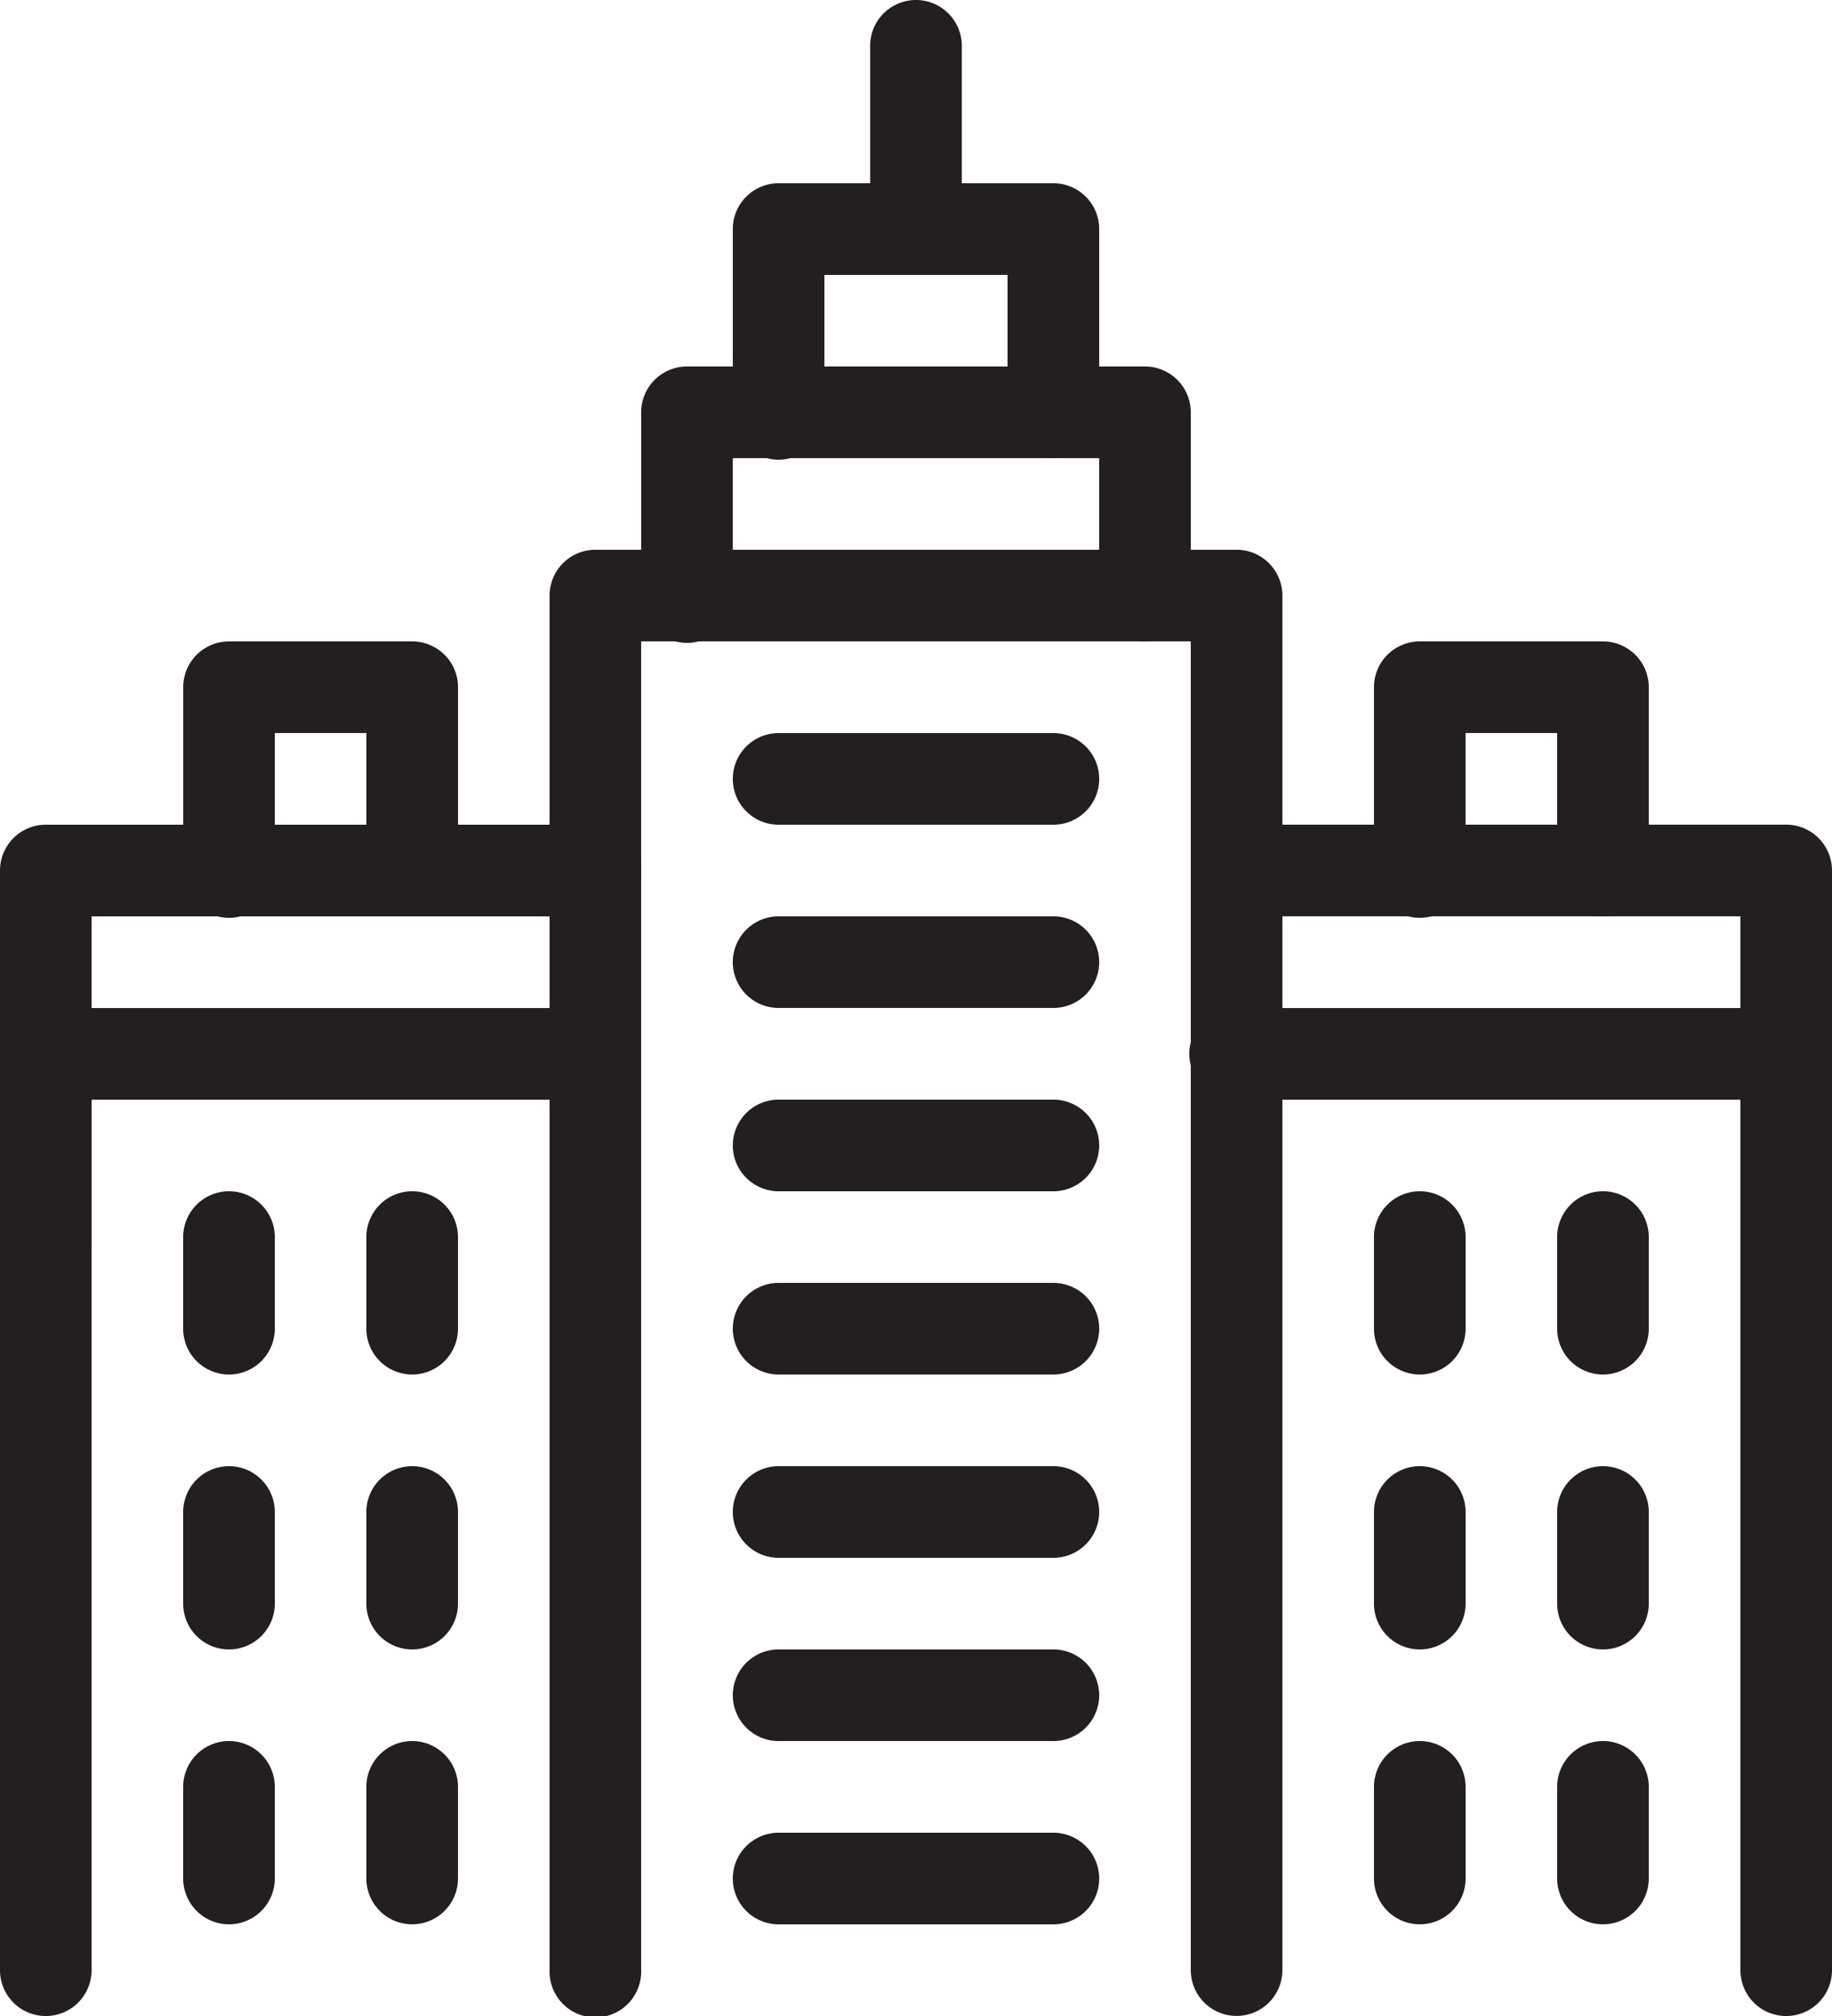
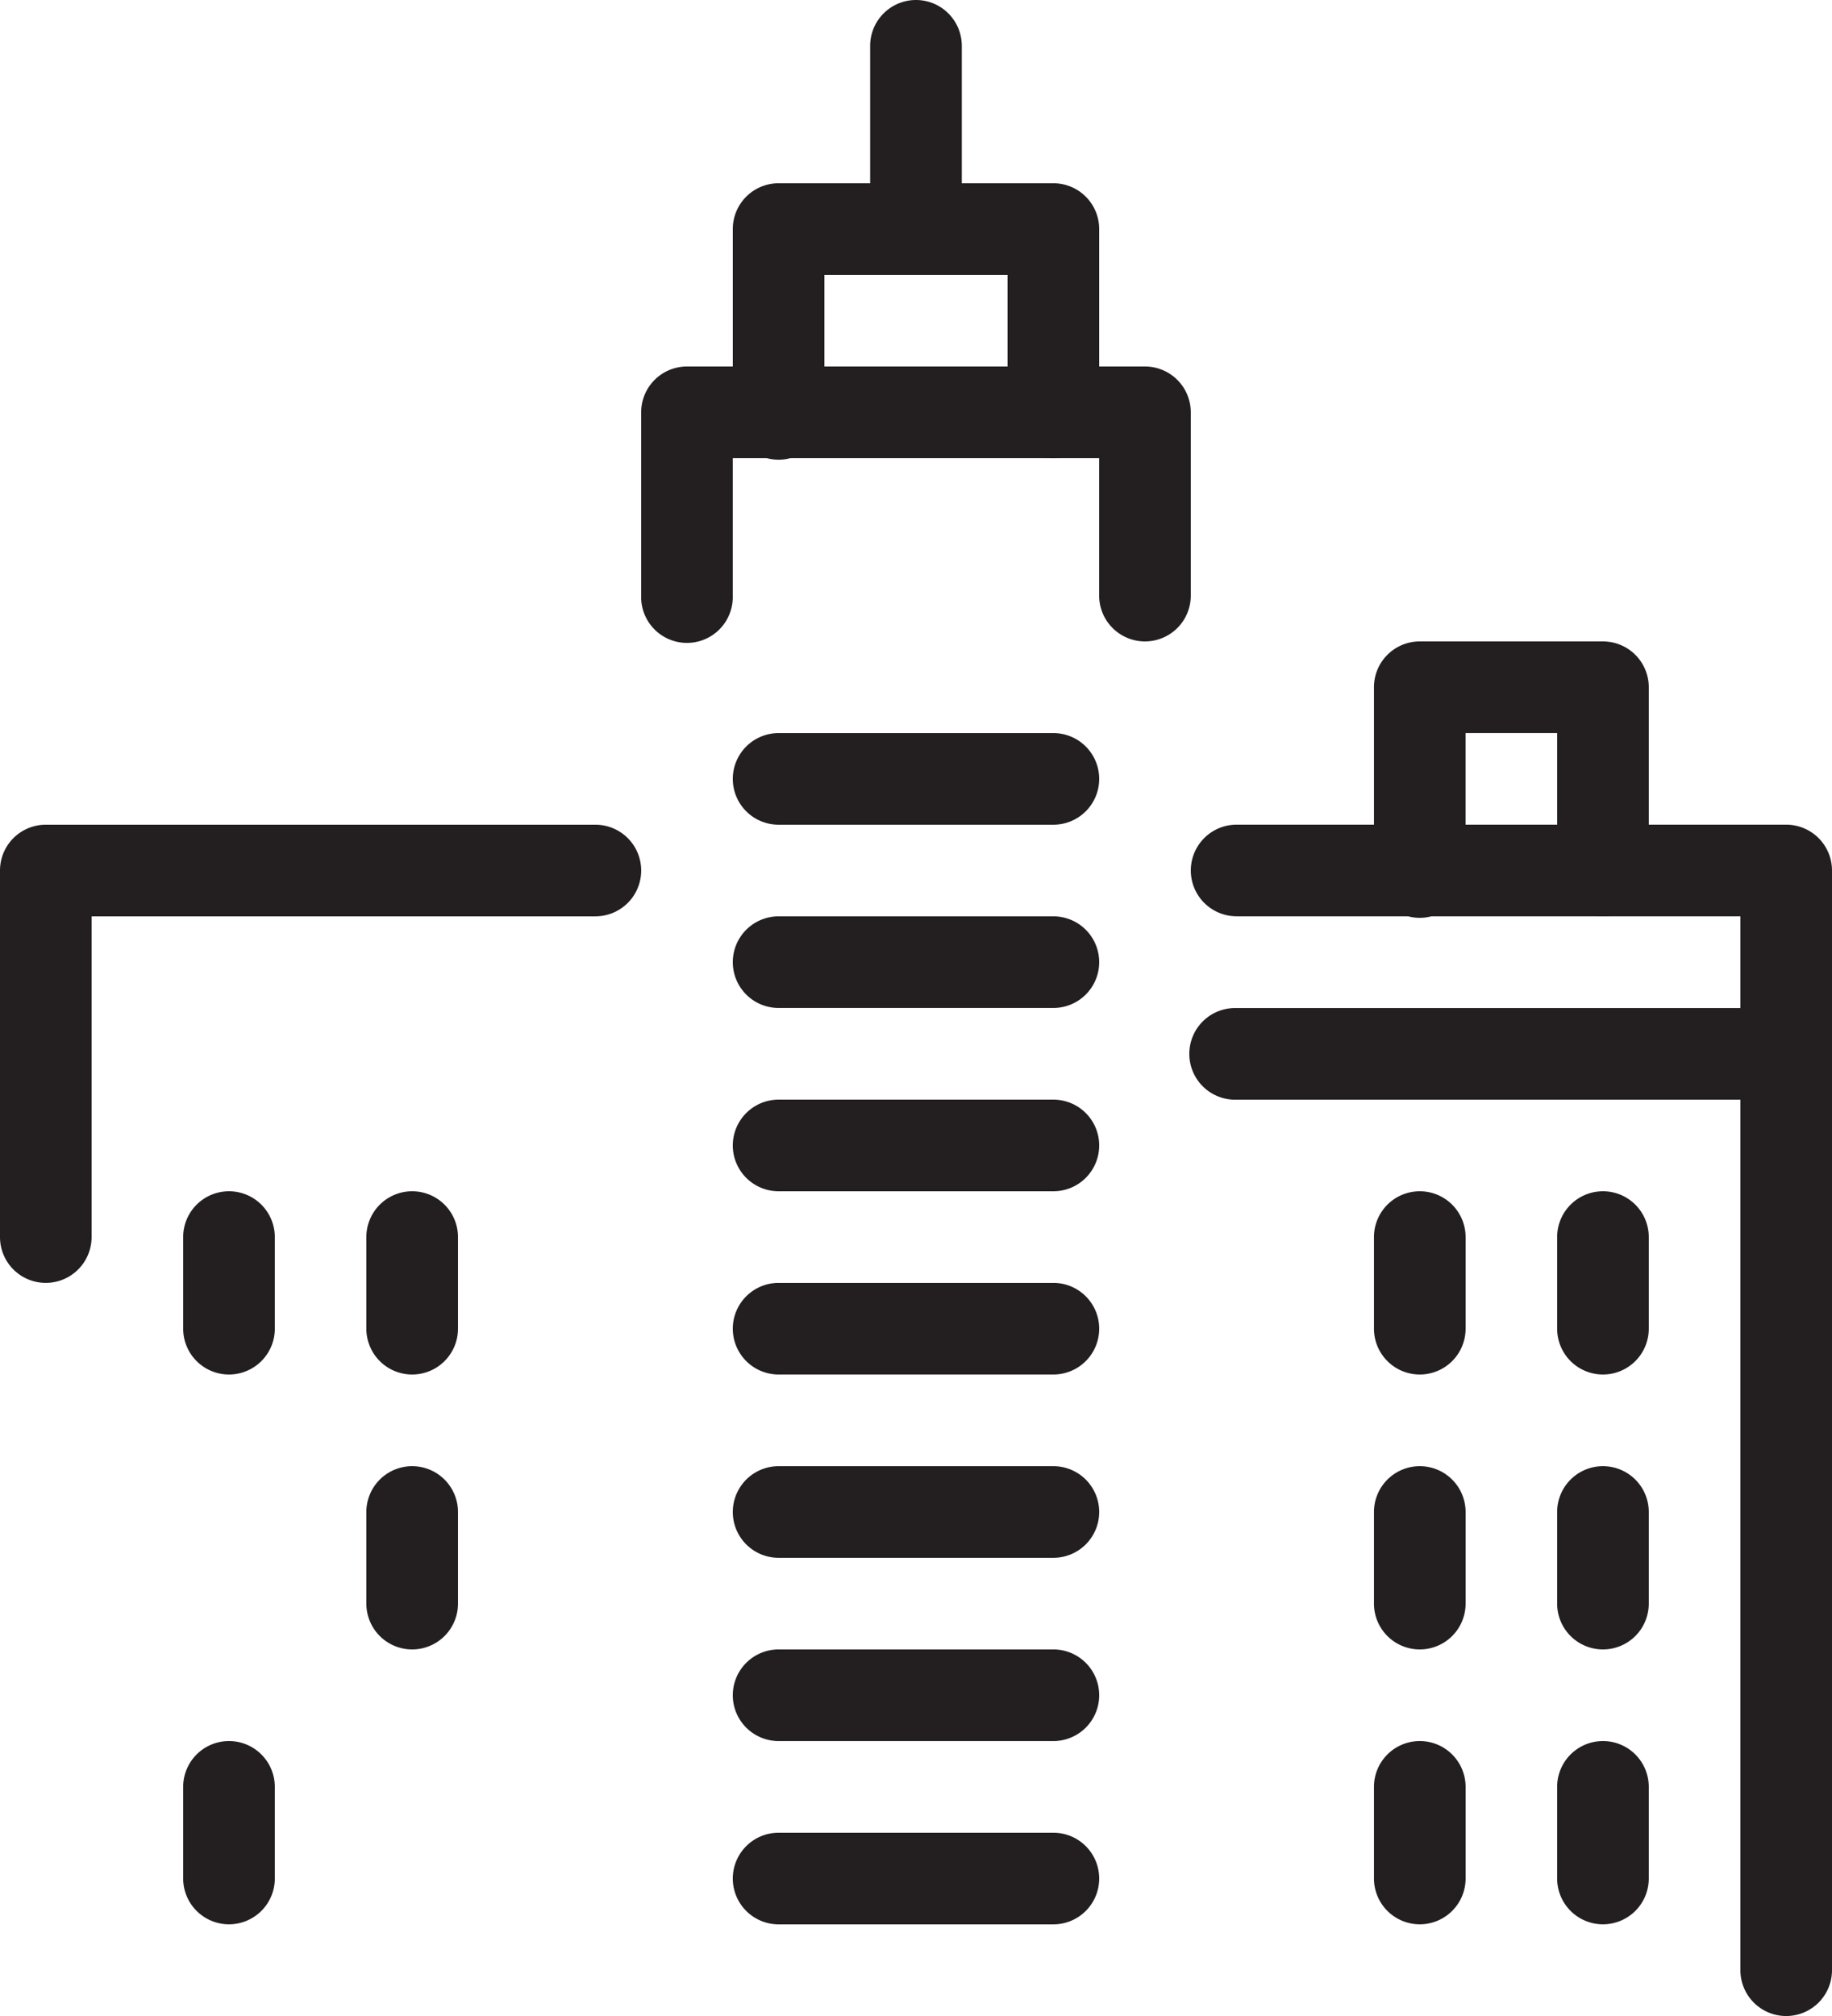
<svg xmlns="http://www.w3.org/2000/svg" id="グループ_3987" data-name="グループ 3987" width="38.545" height="42.399" viewBox="0 0 38.545 42.399">
-   <path id="パス_7939" data-name="パス 7939" d="M1630.454,1326.835a.963.963,0,0,1-.963-.964v-27.945h-11.564v27.945a.964.964,0,1,1-1.927,0v-28.909a.964.964,0,0,1,.964-.963h13.49a.964.964,0,0,1,.964.963v28.909A.964.964,0,0,1,1630.454,1326.835Z" transform="translate(-1604.437 -1284.437)" fill="#231f20" />
  <path id="線_52" data-name="線 52" d="M-3.036,1.782A.964.964,0,0,1-4,.818V-3.036A.964.964,0,0,1-3.036-4a.964.964,0,0,1,.964.964V.818A.964.964,0,0,1-3.036,1.782Z" transform="translate(22.308 4)" fill="#231f20" />
  <path id="パス_7940" data-name="パス 7940" d="M1638.745,1269.782a.964.964,0,0,1-.964-.964v-2.891h-3.854v2.891a.964.964,0,1,1-1.927,0v-3.855a.964.964,0,0,1,.964-.964h5.781a.964.964,0,0,1,.964.964v3.855A.964.964,0,0,1,1638.745,1269.782Z" transform="translate(-1616.582 -1260.145)" fill="#231f20" />
  <path id="パス_7941" data-name="パス 7941" d="M1634.6,1285.781a.964.964,0,0,1-.964-.964v-2.891h-7.709v2.891a.964.964,0,1,1-1.927,0v-3.854a.964.964,0,0,1,.964-.964h9.636a.964.964,0,0,1,.964.964v3.854A.964.964,0,0,1,1634.6,1285.781Z" transform="translate(-1610.51 -1272.291)" fill="#231f20" />
-   <path id="パス_7942" data-name="パス 7942" d="M1568.964,1357.2a.963.963,0,0,1-.964-.963v-19.273a.963.963,0,0,1,.964-.963h11.563a.964.964,0,0,1,0,1.927h-10.6v18.309A.964.964,0,0,1,1568.964,1357.2Z" transform="translate(-1568 -1314.8)" fill="#231f20" />
  <path id="パス_7943" data-name="パス 7943" d="M1684.527,1357.2a.963.963,0,0,1-.963-.963v-18.309h-10.6a.964.964,0,1,1,0-1.927h11.563a.964.964,0,0,1,.964.963v19.273A.964.964,0,0,1,1684.527,1357.2Z" transform="translate(-1646.946 -1314.8)" fill="#231f20" />
  <path id="パス_7944" data-name="パス 7944" d="M1568.964,1329.636a.963.963,0,0,1-.964-.964v-7.709a.963.963,0,0,1,.964-.963h11.563a.963.963,0,1,1,0,1.927h-10.6v6.746A.964.964,0,0,1,1568.964,1329.636Z" transform="translate(-1568 -1302.655)" fill="#231f20" />
-   <path id="パス_7945" data-name="パス 7945" d="M1588.818,1309.781a.963.963,0,0,1-.963-.964v-2.891h-1.927v2.891a.964.964,0,1,1-1.927,0v-3.855a.963.963,0,0,1,.964-.963h3.854a.964.964,0,0,1,.964.963v3.855A.964.964,0,0,1,1588.818,1309.781Z" transform="translate(-1580.146 -1290.509)" fill="#231f20" />
  <path id="パス_7946" data-name="パス 7946" d="M1684.527,1325.781a.963.963,0,0,1-.963-.964v-2.891h-10.6a.963.963,0,1,1,0-1.927h11.563a.964.964,0,0,1,.964.963v3.855A.964.964,0,0,1,1684.527,1325.781Z" transform="translate(-1646.946 -1302.655)" fill="#231f20" />
  <path id="線_53" data-name="線 53" d="M2.745-2.073H-3.036A.964.964,0,0,1-4-3.036.964.964,0,0,1-3.036-4H2.745a.964.964,0,0,1,.964.964A.964.964,0,0,1,2.745-2.073Z" transform="translate(19.418 19.418)" fill="#231f20" />
  <path id="線_54" data-name="線 54" d="M2.745-2.073H-3.036A.964.964,0,0,1-4-3.036.964.964,0,0,1-3.036-4H2.745a.964.964,0,0,1,.964.964A.964.964,0,0,1,2.745-2.073Z" transform="translate(19.418 23.272)" fill="#231f20" />
  <path id="線_55" data-name="線 55" d="M2.745-2.073H-3.036A.964.964,0,0,1-4-3.036.964.964,0,0,1-3.036-4H2.745a.964.964,0,0,1,.964.964A.964.964,0,0,1,2.745-2.073Z" transform="translate(19.418 27.127)" fill="#231f20" />
  <path id="線_56" data-name="線 56" d="M2.745-2.073H-3.036A.964.964,0,0,1-4-3.036.964.964,0,0,1-3.036-4H2.745a.964.964,0,0,1,.964.964A.964.964,0,0,1,2.745-2.073Z" transform="translate(19.418 30.981)" fill="#231f20" />
  <path id="線_57" data-name="線 57" d="M2.745-2.073H-3.036A.964.964,0,0,1-4-3.036.964.964,0,0,1-3.036-4H2.745a.964.964,0,0,1,.964.964A.964.964,0,0,1,2.745-2.073Z" transform="translate(19.418 34.836)" fill="#231f20" />
  <path id="線_58" data-name="線 58" d="M2.745-2.073H-3.036A.964.964,0,0,1-4-3.036.964.964,0,0,1-3.036-4H2.745a.964.964,0,0,1,.964.964A.964.964,0,0,1,2.745-2.073Z" transform="translate(19.418 38.69)" fill="#231f20" />
  <path id="線_59" data-name="線 59" d="M2.745-2.073H-3.036A.964.964,0,0,1-4-3.036.964.964,0,0,1-3.036-4H2.745a.964.964,0,0,1,.964.964A.964.964,0,0,1,2.745-2.073Z" transform="translate(19.418 42.545)" fill="#231f20" />
-   <path id="線_60" data-name="線 60" d="M-3.036-.146A.964.964,0,0,1-4-1.109V-3.036A.964.964,0,0,1-3.036-4a.964.964,0,0,1,.964.964v1.927A.964.964,0,0,1-3.036-.146Z" transform="translate(7.854 34.836)" fill="#231f20" />
  <path id="線_61" data-name="線 61" d="M-3.036-.146A.964.964,0,0,1-4-1.109V-3.036A.964.964,0,0,1-3.036-4a.964.964,0,0,1,.964.964v1.927A.964.964,0,0,1-3.036-.146Z" transform="translate(7.854 40.617)" fill="#231f20" />
  <path id="線_62" data-name="線 62" d="M-3.036-.146A.964.964,0,0,1-4-1.109V-3.036A.964.964,0,0,1-3.036-4a.964.964,0,0,1,.964.964v1.927A.964.964,0,0,1-3.036-.146Z" transform="translate(11.708 34.836)" fill="#231f20" />
  <path id="線_63" data-name="線 63" d="M-3.036-.146A.964.964,0,0,1-4-1.109V-3.036A.964.964,0,0,1-3.036-4a.964.964,0,0,1,.964.964v1.927A.964.964,0,0,1-3.036-.146Z" transform="translate(7.854 29.054)" fill="#231f20" />
  <path id="線_64" data-name="線 64" d="M-3.036-.146A.964.964,0,0,1-4-1.109V-3.036A.964.964,0,0,1-3.036-4a.964.964,0,0,1,.964.964v1.927A.964.964,0,0,1-3.036-.146Z" transform="translate(11.708 29.054)" fill="#231f20" />
-   <path id="線_65" data-name="線 65" d="M-3.036-.146A.964.964,0,0,1-4-1.109V-3.036A.964.964,0,0,1-3.036-4a.964.964,0,0,1,.964.964v1.927A.964.964,0,0,1-3.036-.146Z" transform="translate(11.708 40.617)" fill="#231f20" />
  <path id="線_66" data-name="線 66" d="M-3.036-.146A.964.964,0,0,1-4-1.109V-3.036A.964.964,0,0,1-3.036-4a.964.964,0,0,1,.964.964v1.927A.964.964,0,0,1-3.036-.146Z" transform="translate(32.908 29.054)" fill="#231f20" />
  <path id="線_67" data-name="線 67" d="M-3.036-.146A.964.964,0,0,1-4-1.109V-3.036A.964.964,0,0,1-3.036-4a.964.964,0,0,1,.964.964v1.927A.964.964,0,0,1-3.036-.146Z" transform="translate(32.908 34.836)" fill="#231f20" />
  <path id="線_68" data-name="線 68" d="M-3.036-.146A.964.964,0,0,1-4-1.109V-3.036A.964.964,0,0,1-3.036-4a.964.964,0,0,1,.964.964v1.927A.964.964,0,0,1-3.036-.146Z" transform="translate(36.762 29.054)" fill="#231f20" />
  <path id="線_69" data-name="線 69" d="M-3.036-.146A.964.964,0,0,1-4-1.109V-3.036A.964.964,0,0,1-3.036-4a.964.964,0,0,1,.964.964v1.927A.964.964,0,0,1-3.036-.146Z" transform="translate(36.762 34.836)" fill="#231f20" />
  <path id="線_70" data-name="線 70" d="M-3.036-.146A.964.964,0,0,1-4-1.109V-3.036A.964.964,0,0,1-3.036-4a.964.964,0,0,1,.964.964v1.927A.964.964,0,0,1-3.036-.146Z" transform="translate(32.908 40.617)" fill="#231f20" />
  <path id="線_71" data-name="線 71" d="M-3.036-.146A.964.964,0,0,1-4-1.109V-3.036A.964.964,0,0,1-3.036-4a.964.964,0,0,1,.964.964v1.927A.964.964,0,0,1-3.036-.146Z" transform="translate(36.762 40.617)" fill="#231f20" />
  <path id="パス_7947" data-name="パス 7947" d="M1692.818,1309.781a.963.963,0,0,1-.964-.964v-2.891h-1.927v2.891a.964.964,0,1,1-1.927,0v-3.855a.963.963,0,0,1,.964-.963h3.855a.964.964,0,0,1,.963.963v3.855A.964.964,0,0,1,1692.818,1309.781Z" transform="translate(-1659.092 -1290.509)" fill="#231f20" />
</svg>